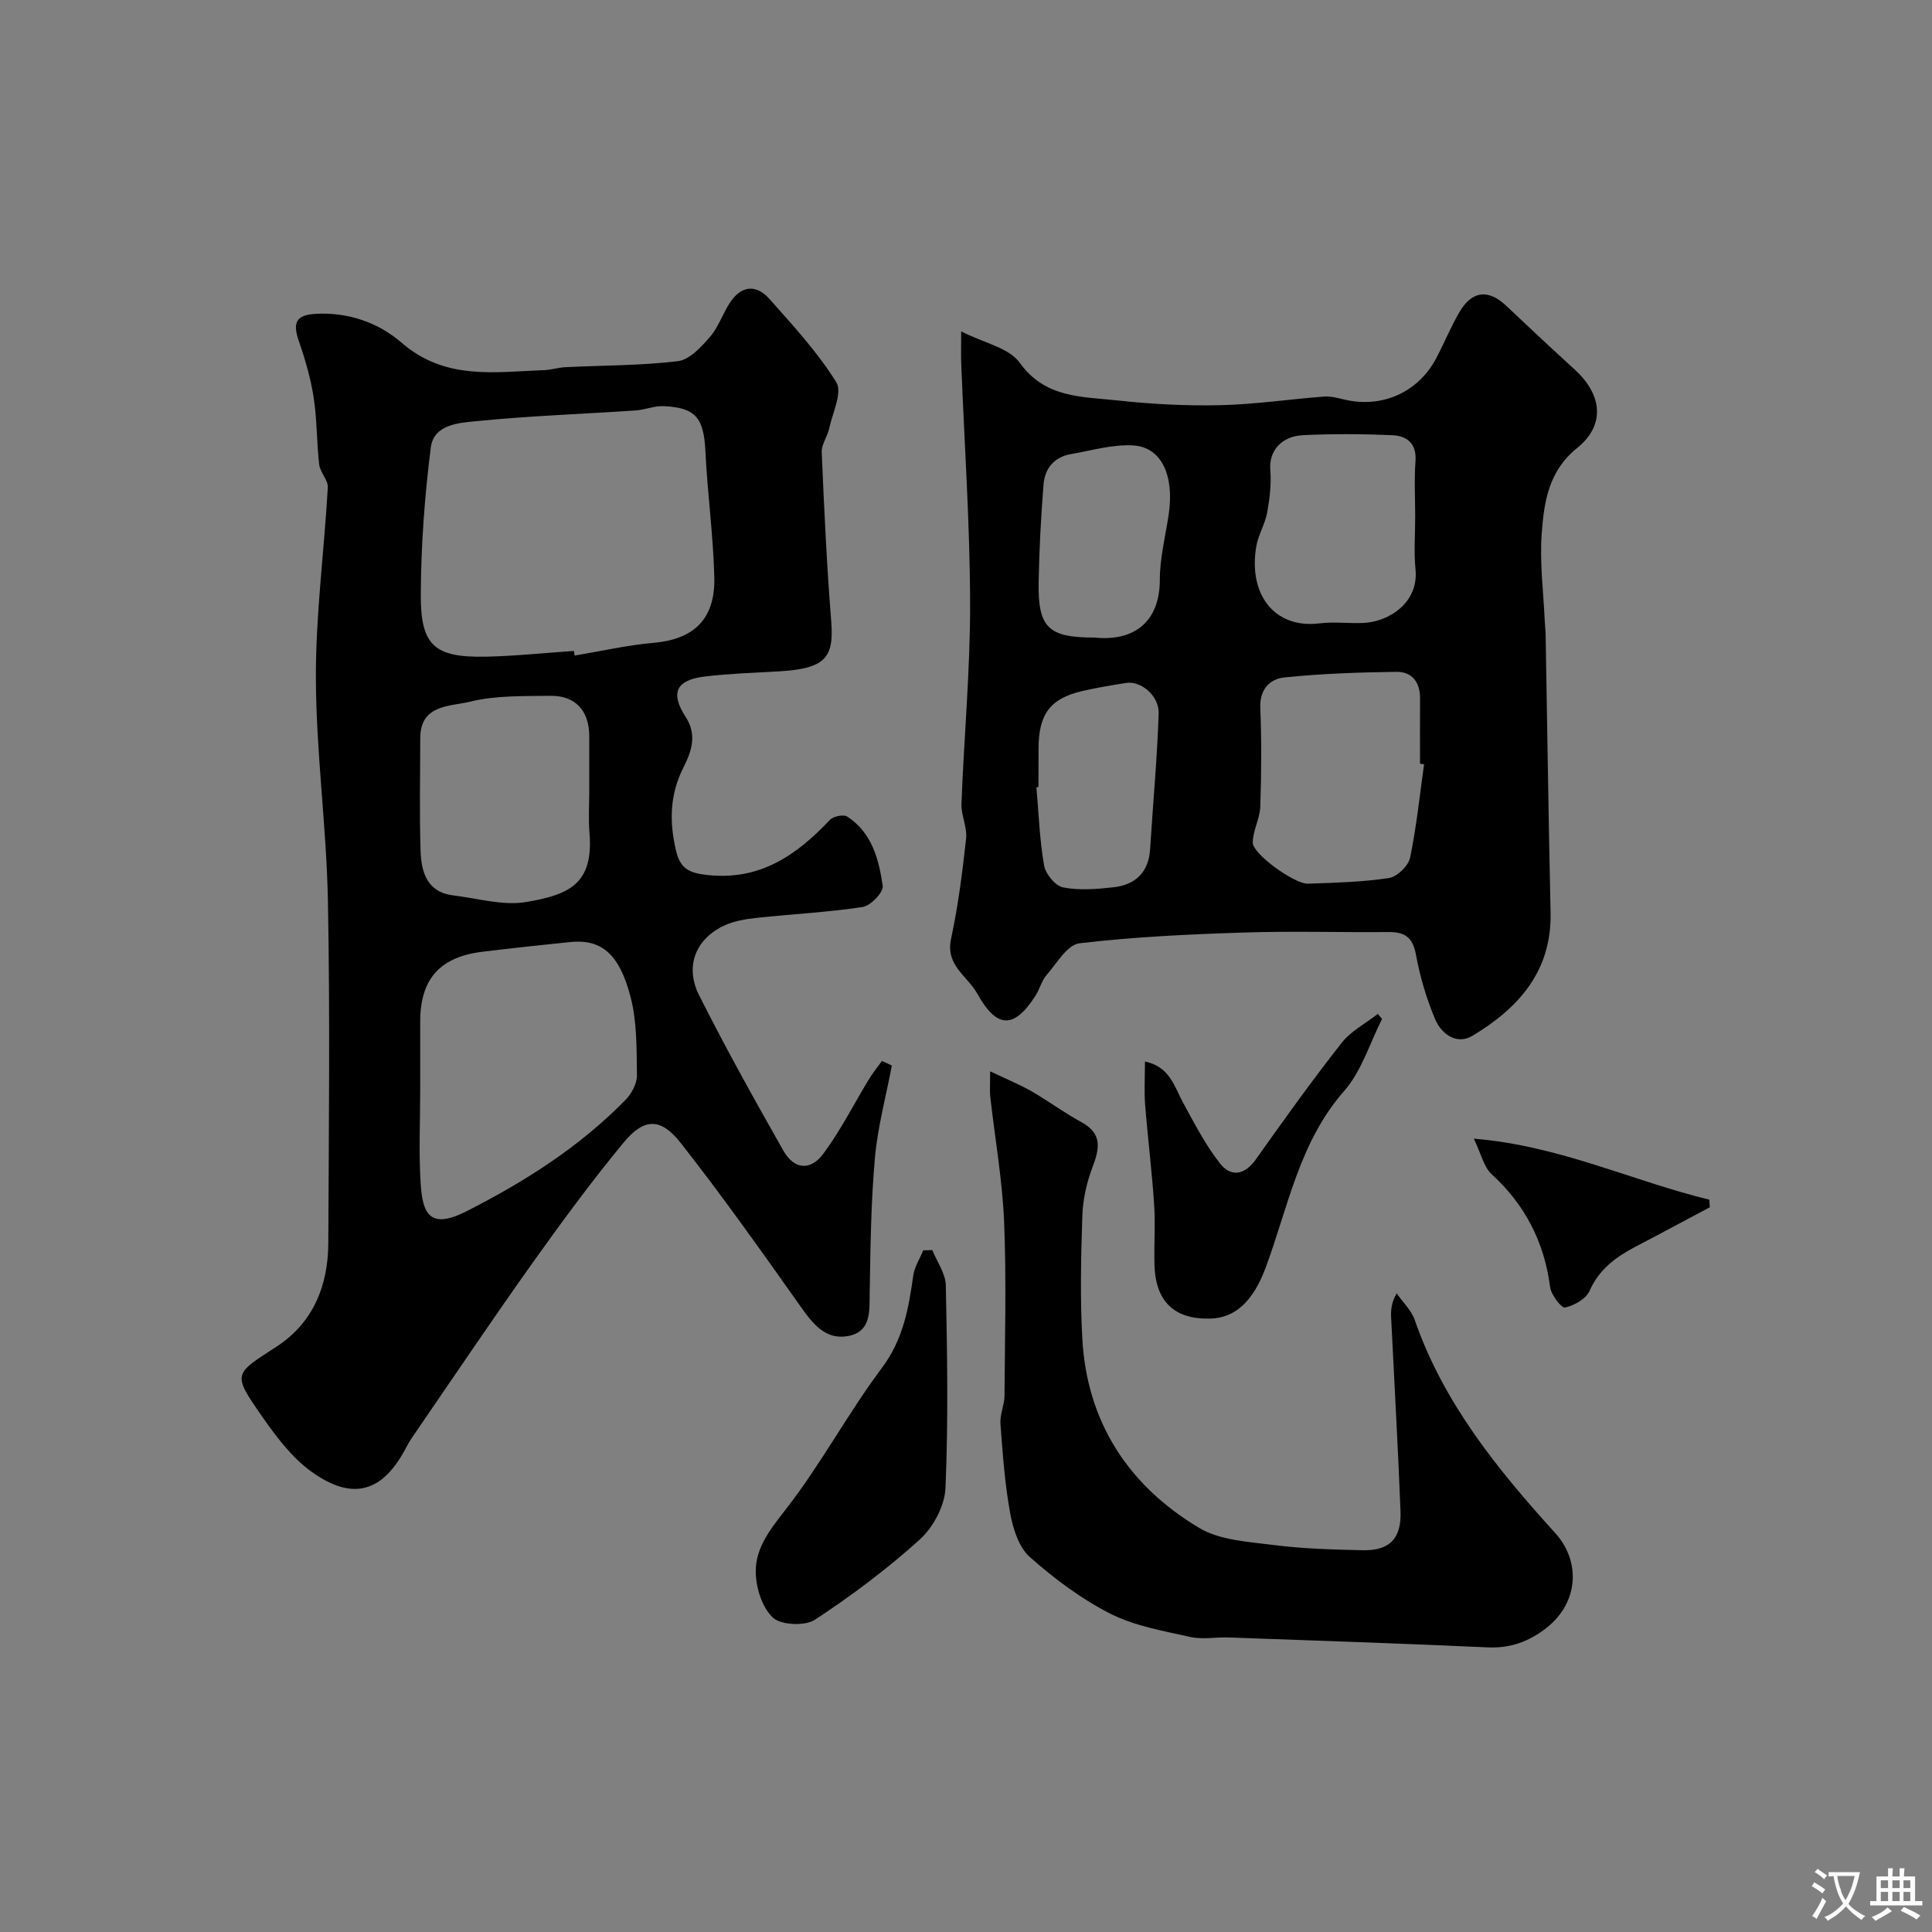
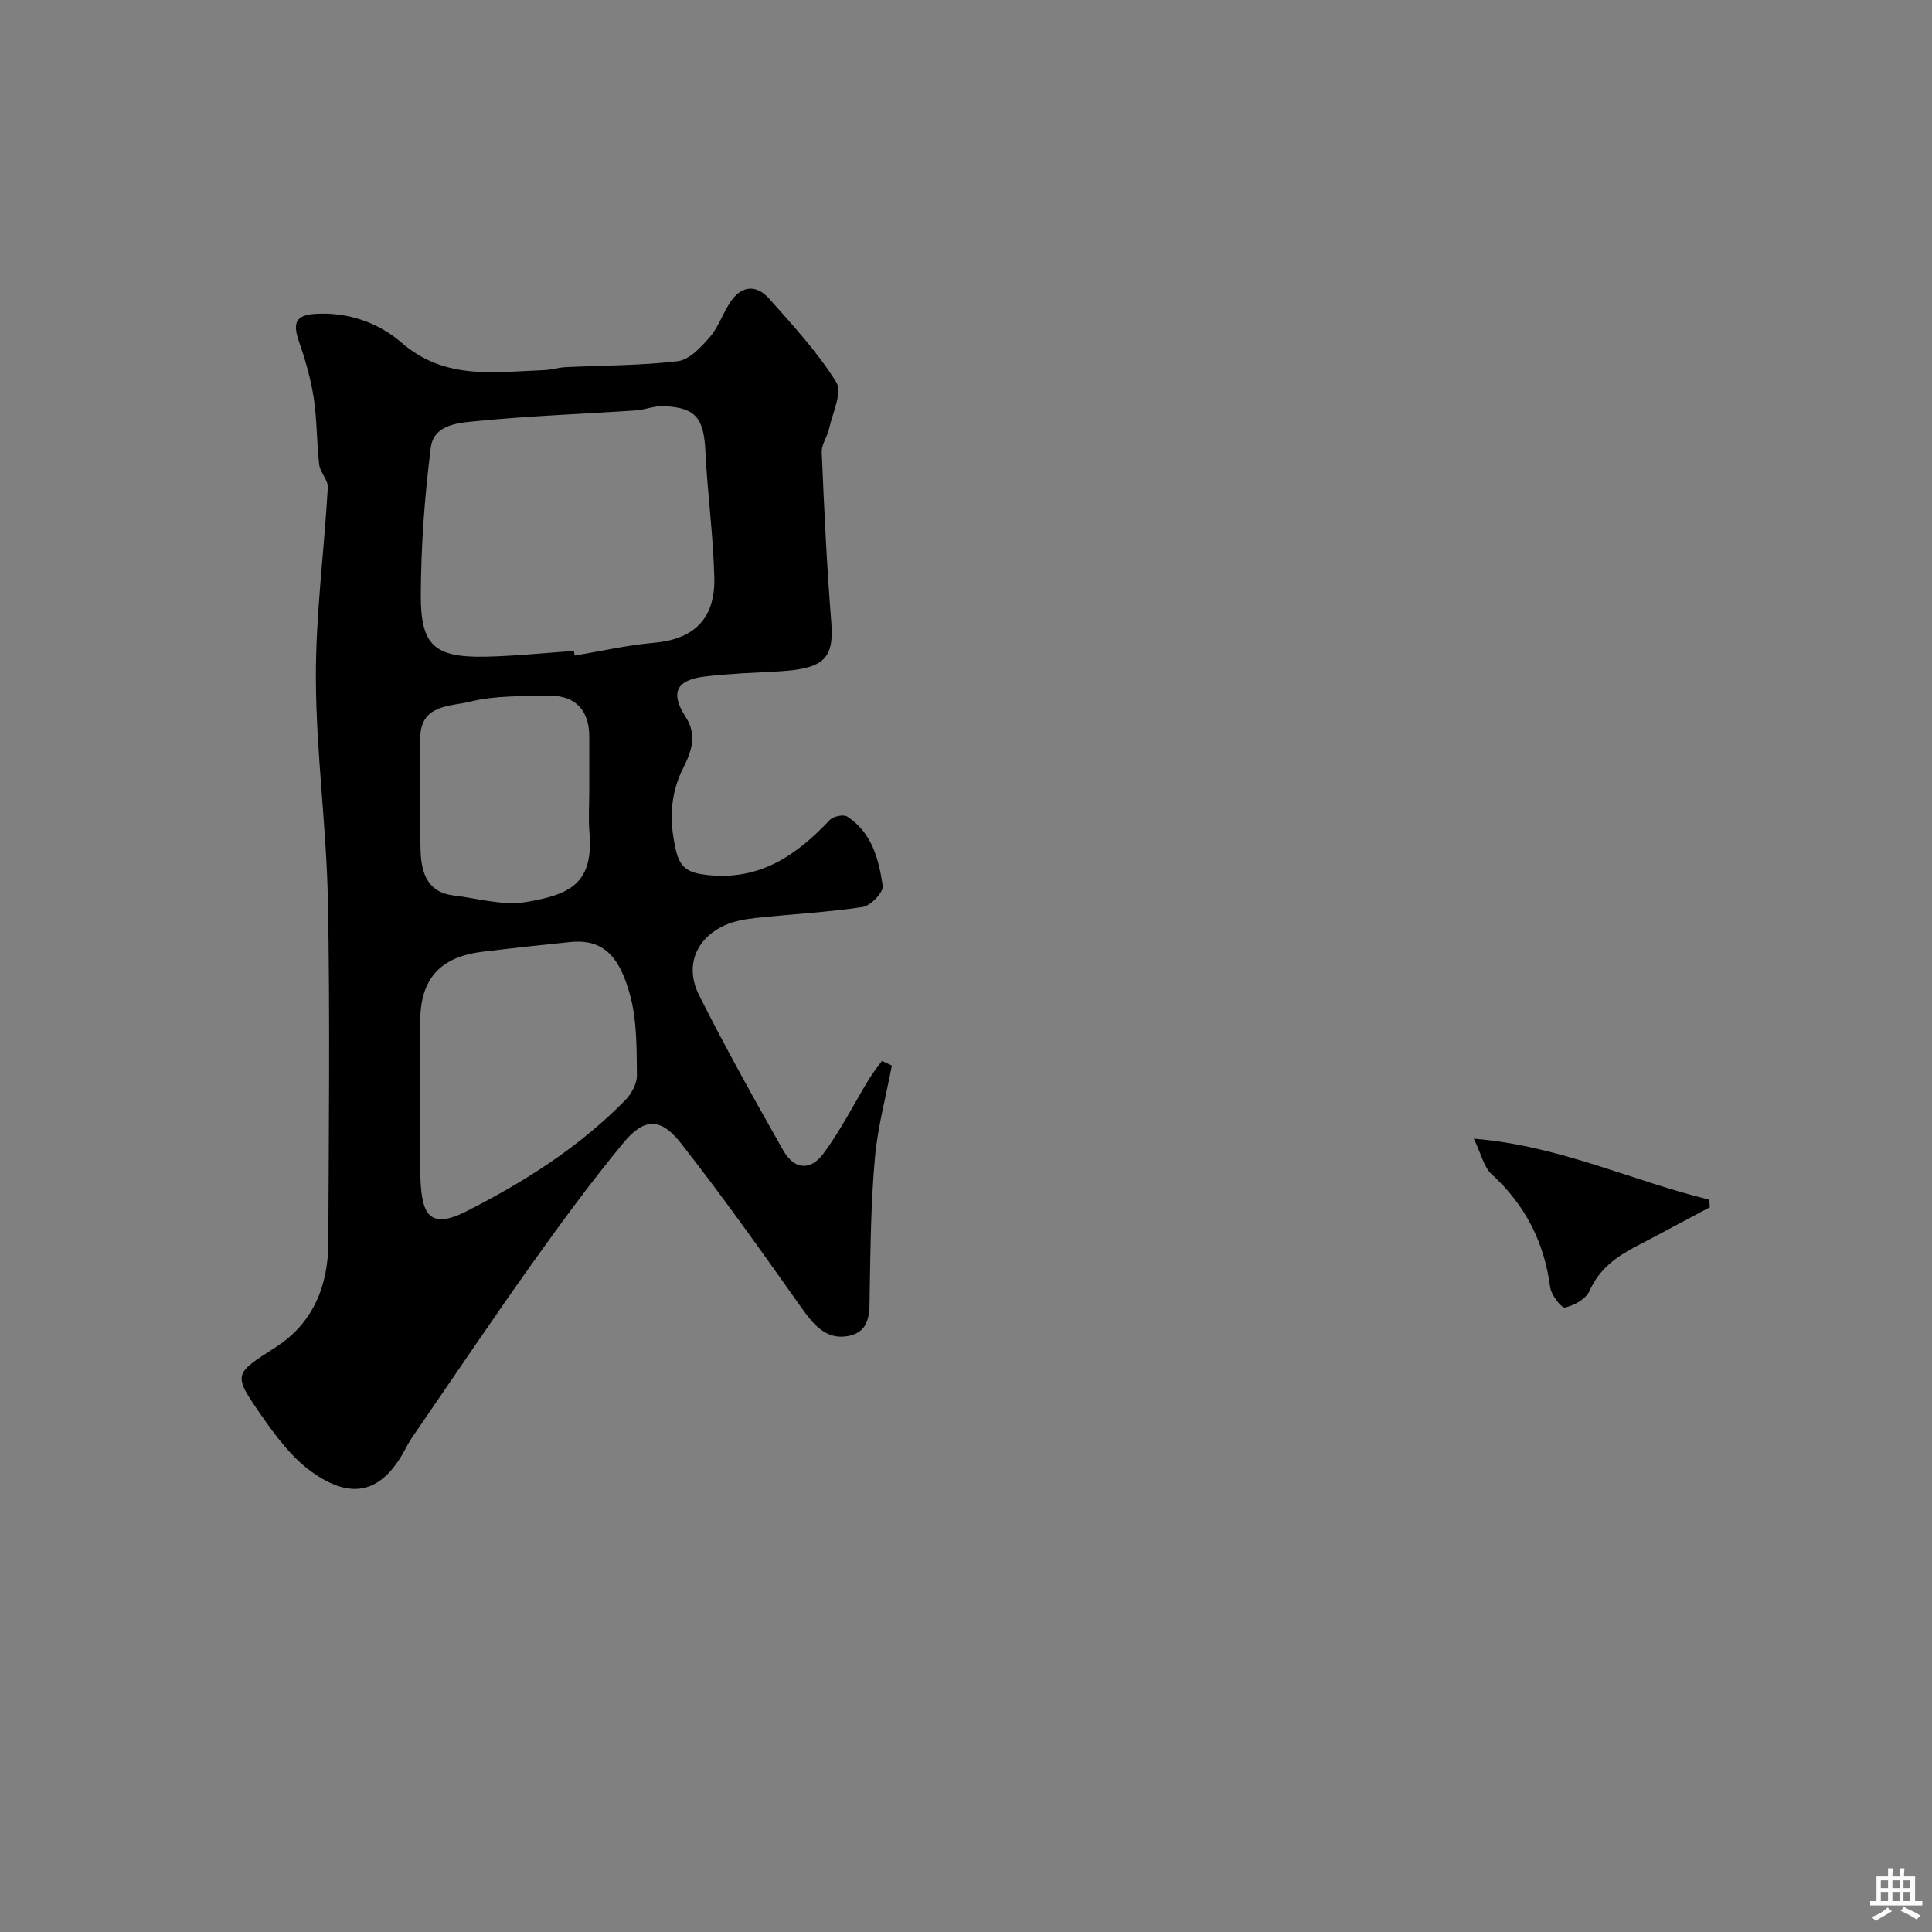
<svg xmlns="http://www.w3.org/2000/svg" enable-background="new 0 0 400 400" viewBox="0 0 400 400">
  <rect x="0" y="0" width="400" height="400" fill="#808080" stroke="none" />
  <g fill="#000001">
    <path d="m184.65 220.61c-1.21 6.38-2.94 12.71-3.51 19.14-.82 9.22-.92 18.51-1.08 27.77-.07 3.92.39 8.21-4.52 9.1-4.57.83-7.2-2.47-9.71-6.01-8.11-11.46-16.23-22.94-24.9-33.98-4.14-5.27-7.59-5.19-11.83-.06-6.66 8.06-12.87 16.52-18.94 25.04-8.13 11.42-15.95 23.06-23.89 34.62-.74 1.08-1.51 2.15-2.1 3.31-4.84 9.42-11.13 11.37-19.79 5.08-4.08-2.97-7.33-7.35-10.27-11.58-6.04-8.68-5.67-8.53 3.08-14.19 7.58-4.89 10.74-12.59 10.78-21.43.11-23.66.37-47.33-.08-70.98-.3-15.31-2.43-30.59-2.49-45.88-.06-13.2 1.72-26.41 2.47-39.63.09-1.53-1.59-3.1-1.78-4.73-.54-4.59-.44-9.27-1.14-13.83-.61-3.96-1.74-7.89-3.06-11.68-1.37-3.95-.58-5.48 3.48-5.71 6.74-.39 13.03 1.85 17.77 5.97 9.02 7.83 19.29 6.06 29.56 5.68 1.46-.05 2.9-.54 4.37-.61 7.76-.38 15.58-.32 23.27-1.24 2.4-.29 4.81-2.91 6.62-4.99 1.78-2.05 2.67-4.84 4.19-7.16 2.27-3.46 5.36-3.89 8.16-.73 4.9 5.52 9.97 11.02 13.84 17.24 1.3 2.08-.78 6.33-1.47 9.55-.36 1.69-1.62 3.32-1.55 4.94.5 11.71 1.04 23.42 1.97 35.09.61 7.6-1.39 9.73-10.88 10.28-5.09.29-10.21.45-15.27 1.06-5.98.72-7.24 3.37-3.98 8.4 2.44 3.76 1.15 7.23-.49 10.47-2.83 5.62-2.92 11.21-1.52 17.18.88 3.75 2.73 4.64 6.47 5.05 10.91 1.2 18.47-4.09 25.38-11.4.71-.75 2.82-1.19 3.59-.7 5.13 3.31 6.56 8.87 7.36 14.36.19 1.29-2.49 4.11-4.14 4.36-7.29 1.11-14.68 1.47-22.02 2.26-2.23.24-4.57.63-6.58 1.55-5.95 2.73-8.31 8.43-5.28 14.46 5.46 10.88 11.41 21.52 17.41 32.12 2.24 3.96 5.6 4.34 8.33.67 3.58-4.82 6.3-10.27 9.44-15.42.8-1.31 1.78-2.52 2.68-3.77.66.32 1.35.64 2.05.96zm-65.83-85.84c.05.32.1.64.15.96 5.45-.91 10.88-2.16 16.37-2.64 7.97-.7 12.77-4.61 12.55-13.54-.21-8.71-1.42-17.38-1.84-26.09-.33-6.91-1.99-9.09-8.69-9.37-1.91-.08-3.83.76-5.77.89-10.86.73-21.74 1.11-32.57 2.18-3.78.37-9.2.57-9.83 5.51-1.28 10.11-2.03 20.34-2.07 30.53-.04 10.51 2.88 12.95 13.41 12.76 6.12-.13 12.2-.78 18.29-1.19zm-31.82 90.73c0 6.49-.32 13.01.09 19.48.39 6.16 1.77 9.72 9.47 5.81 12.06-6.12 23.39-13.31 32.91-23.03 1.27-1.29 2.42-3.41 2.4-5.12-.07-5.43.03-11.05-1.32-16.24-2.36-9.07-6.16-12-12.51-11.36-6.03.61-12.05 1.27-18.06 2-8.9 1.05-12.98 5.65-12.98 14.47zm35-61.64c0-3.83.01-7.65 0-11.48-.02-5.22-2.86-8.39-8.05-8.32-5.59.08-11.36-.1-16.7 1.23-3.97.99-10.23.49-10.24 7.51-.01 7.82-.19 15.64.07 23.45.15 4.36 1.37 8.5 6.8 9.14 5.03.6 10.27 2.18 15.08 1.36 8.89-1.52 13.98-3.71 13.08-14.41-.24-2.81-.04-5.66-.04-8.48z" />
-     <path d="m199 68.61c4.79 2.43 9.9 3.4 12.1 6.47 5.31 7.4 12.91 7.02 20.2 7.82 7.05.77 14.2 1.15 21.28.99 7.21-.16 14.39-1.24 21.59-1.79 1.42-.11 2.9.34 4.32.66 7.73 1.77 15.14-1.56 18.86-8.58 1.68-3.18 3.03-6.55 4.86-9.64 2.6-4.4 5.98-4.69 9.65-1.22 4.68 4.44 9.4 8.84 14.17 13.19 5.36 4.89 6.72 11.23.45 16.29-5.88 4.74-6.79 11.12-7.28 17.56-.46 6.05.36 12.2.63 18.31.04.83.15 1.65.17 2.48.34 19.26.61 38.52 1.03 57.78.26 12.15-6.64 19.79-16.17 25.52-3.23 1.94-6.4-.33-7.69-3.35-1.83-4.28-3.17-8.86-4.01-13.44-.65-3.57-2.29-4.72-5.65-4.69-9.99.09-20-.23-29.98.1-11.37.37-22.76.89-34.04 2.23-2.53.3-4.73 4.19-6.85 6.63-1.02 1.18-1.39 2.9-2.26 4.24-4.47 6.94-8.02 6.8-12.07-.48-2.02-3.63-6.58-5.8-5.41-11.28 1.47-6.84 2.36-13.82 3.12-20.78.26-2.35-1.05-4.84-.96-7.24.53-13.87 1.83-27.73 1.79-41.59-.05-16.53-1.19-33.06-1.84-49.59-.07-1.63-.01-3.28-.01-6.6zm95.84 89.62c-.28-.04-.56-.08-.84-.11 0-4.5-.03-8.99.01-13.49.03-3.35-1.65-5.58-4.89-5.53-7.75.1-15.53.36-23.24 1.16-2.94.31-5.11 2.44-4.95 6.28.28 6.82.23 13.66 0 20.47-.09 2.5-1.56 4.97-1.56 7.46 0 2.35 8.67 8.59 11.43 8.49 5.6-.2 11.24-.34 16.76-1.17 1.69-.26 4.02-2.51 4.38-4.2 1.33-6.38 1.99-12.9 2.9-19.36zm-1.84-51.26c0-3.82-.22-7.66.06-11.46.28-3.74-1.8-5.28-4.86-5.41-6.14-.26-12.3-.3-18.43 0-4.66.23-7.08 3.46-6.77 7.18.24 2.92-.12 5.95-.65 8.85-.43 2.36-1.81 4.54-2.23 6.9-1.75 9.91 3.65 17.2 13.09 16.03 2.95-.36 5.98.03 8.96-.08 5.39-.2 11.56-4.21 10.9-11.05-.36-3.63-.07-7.31-.07-10.96zm-66.42 25.03c8.48.87 13.55-3.49 13.55-11.97 0-4.51 1.17-9.03 1.84-13.54 1.18-7.96-1.45-13.86-7.25-14.26-4.27-.29-8.66 1.04-12.97 1.78-3.49.59-5.44 2.98-5.7 6.31-.53 6.71-.89 13.45-1.01 20.18-.16 9.48 2 11.5 11.54 11.5zm-11.58 30.95c-.14.01-.28.02-.42.04.47 5.42.66 10.88 1.59 16.22.31 1.75 2.34 4.21 3.94 4.52 3.35.65 6.97.36 10.42-.03 4.54-.51 7.29-3.08 7.59-7.91.58-9.36 1.46-18.7 1.77-28.07.12-3.68-3.69-6.8-6.7-6.33-3.05.48-6.11.99-9.11 1.68-6.64 1.54-9.04 4.76-9.06 11.88-.02 2.67-.02 5.33-.02 8z" />
-     <path d="m205 221.81c3.49 1.66 6.11 2.72 8.53 4.11 3.52 2.03 6.81 4.47 10.38 6.42 4.41 2.41 3.72 5.52 2.25 9.4-1.18 3.13-1.96 6.58-2.07 9.92-.28 8.48-.48 17-.01 25.47.95 17.31 9.55 30.42 24.13 39.17 4.36 2.62 10.29 2.91 15.59 3.59 6.04.77 12.17.93 18.27 1.07 5.61.13 8.11-2.37 7.89-8.1-.52-13.36-1.29-26.71-1.94-40.06-.07-1.47-.01-2.95 1.13-5.04 1.27 1.83 3.04 3.48 3.75 5.51 5.96 17.2 17.13 30.94 29.09 44.13 5.4 5.95 4.77 14.48-1.79 19.62-3.64 2.85-7.48 4.27-12.19 4.05-17.85-.81-35.71-1.41-53.57-2.05-2.68-.1-5.48.47-8.03-.11-5.62-1.26-11.51-2.27-16.56-4.83-6-3.05-11.58-7.23-16.63-11.71-2.28-2.02-3.48-5.84-4.07-9.05-1.12-6.11-1.55-12.35-2.02-18.55-.14-1.89.82-3.85.84-5.78.08-12.01.41-24.04-.08-36.03-.36-8.64-1.89-17.23-2.86-25.85-.14-1.14-.03-2.31-.03-5.3z" />
-     <path d="m193.02 258.81c.98 2.44 2.75 4.85 2.8 7.31.29 13.99.53 28-.07 41.97-.16 3.67-2.52 8.11-5.29 10.62-6.75 6.11-14.12 11.64-21.74 16.64-2.07 1.35-7.02 1.13-8.71-.45-2.25-2.11-3.52-6.23-3.54-9.5-.04-5.13 3.21-9.02 6.43-13.18 7.15-9.24 12.71-19.69 19.72-29.06 4.39-5.87 5.5-12.28 6.46-19.06.26-1.81 1.36-3.49 2.07-5.23.62-.02 1.24-.04 1.87-.06z" />
-     <path d="m286.14 210.97c-2.55 5.01-4.23 10.78-7.82 14.87-9.34 10.64-11.63 24.11-16.29 36.64-2.53 6.8-6.2 10.39-11.45 10.52-7.48.19-11.37-3.53-11.56-11.21-.11-4.16.21-8.33-.07-12.47-.46-6.87-1.32-13.71-1.86-20.57-.22-2.8-.04-5.62-.04-8.97 5.19 1.06 6.1 5.25 7.98 8.68 2.32 4.23 4.56 8.59 7.51 12.36 2.31 2.96 5.13 2.52 7.51-.84 5.75-8.12 11.55-16.21 17.69-24.03 1.93-2.47 4.99-4.05 7.53-6.04.29.35.58.7.87 1.06z" />
+     <path d="m286.14 210.97z" />
    <path d="m305.14 235.75c17.84 1.46 32.83 8.77 48.75 12.63.04.52.07 1.05.11 1.57-5.07 2.69-10.12 5.42-15.21 8.07-4.13 2.16-7.68 4.68-9.69 9.25-.73 1.65-3.18 3.02-5.08 3.44-.73.16-2.87-2.61-3.08-4.22-1.22-9.32-5.16-17.02-12.11-23.38-1.63-1.49-2.16-4.19-3.69-7.36z" />
  </g>
-   <path d="m377.9 391.2c-.2.3-.4.5-.6.8-.7-.6-1.4-1-2.2-1.5.2-.3.4-.5.5-.8.6.4 1.4.8 2.3 1.5zm-1.8 6.1c-.2-.2-.5-.4-.9-.6.4-.6.8-1.2 1.2-1.9s.7-1.3.9-1.9c.3.3.5.5.8.7-.7 1.3-1.4 2.6-2 3.7zm2.2-9c-.3.3-.5.5-.6.8-.6-.6-1.3-1.1-2-1.5.3-.3.5-.5.6-.7.6.5 1.3.9 2 1.4zm.3.2v-.9h2 4.5c-.3 1.3-.6 2.5-1 3.6s-.9 2.1-1.4 3c.4.5 1 1 1.6 1.4s1.2.8 1.9 1.1c-.3.2-.5.4-.8.8-.4-.3-1-.7-1.6-1.2s-1.2-1.1-1.6-1.6c-.5.6-1.1 1.1-1.7 1.6s-1.4.9-2.1 1.4c-.1-.3-.3-.5-.7-.8.6-.2 1.2-.5 1.9-1s1.4-1.1 2-1.8c-.5-.8-.9-1.6-1.2-2.5s-.6-2-.8-3.2c-.4.1-.7.1-1 .1zm2.5 2.7c.2 1 .7 1.7 1 2.2.3-.5.6-1.1 1-2s.6-1.9.9-3h-3.2-.4c.1.9.3 1.8.7 2.8z" fill="#fafbfa" />
  <path d="m396.5 388.5v1.5 3.6h1.5v.9c-.4 0-1 0-1.7 0h-7.9c-.5 0-.9 0-1.2 0v-.9h1.3v-3.5c0-.7 0-1.2 0-1.6h2.4c0-.8 0-1.4 0-1.7h1c0 .3-.1.8-.1 1.7h1.5c0-.8 0-1.4 0-1.7h1c0 .3-.1.9-.1 1.7zm-8.2 9.2c-.2-.3-.5-.5-.8-.8.8-.3 1.4-.6 1.9-.9s1-.7 1.4-1.1c.3.3.6.5.9.8-1.6 1-2.8 1.6-3.4 2zm2.6-6.8v-1.6h-1.5v1.6zm0 2.7v-1.9h-1.5v1.9zm2.4-2.7v-1.6h-1.5v1.6zm0 2.7v-1.9h-1.5v1.9zm.2 2 .7-.8c.4.2.9.5 1.6.8s1.3.7 1.8 1c-.3.3-.5.5-.8.8-.4-.3-1.5-1-3.3-1.8zm2-4.7v-1.6h-1.4v1.6zm0 2.7v-1.9h-1.4v1.9z" fill="#fafbfa" />
</svg>